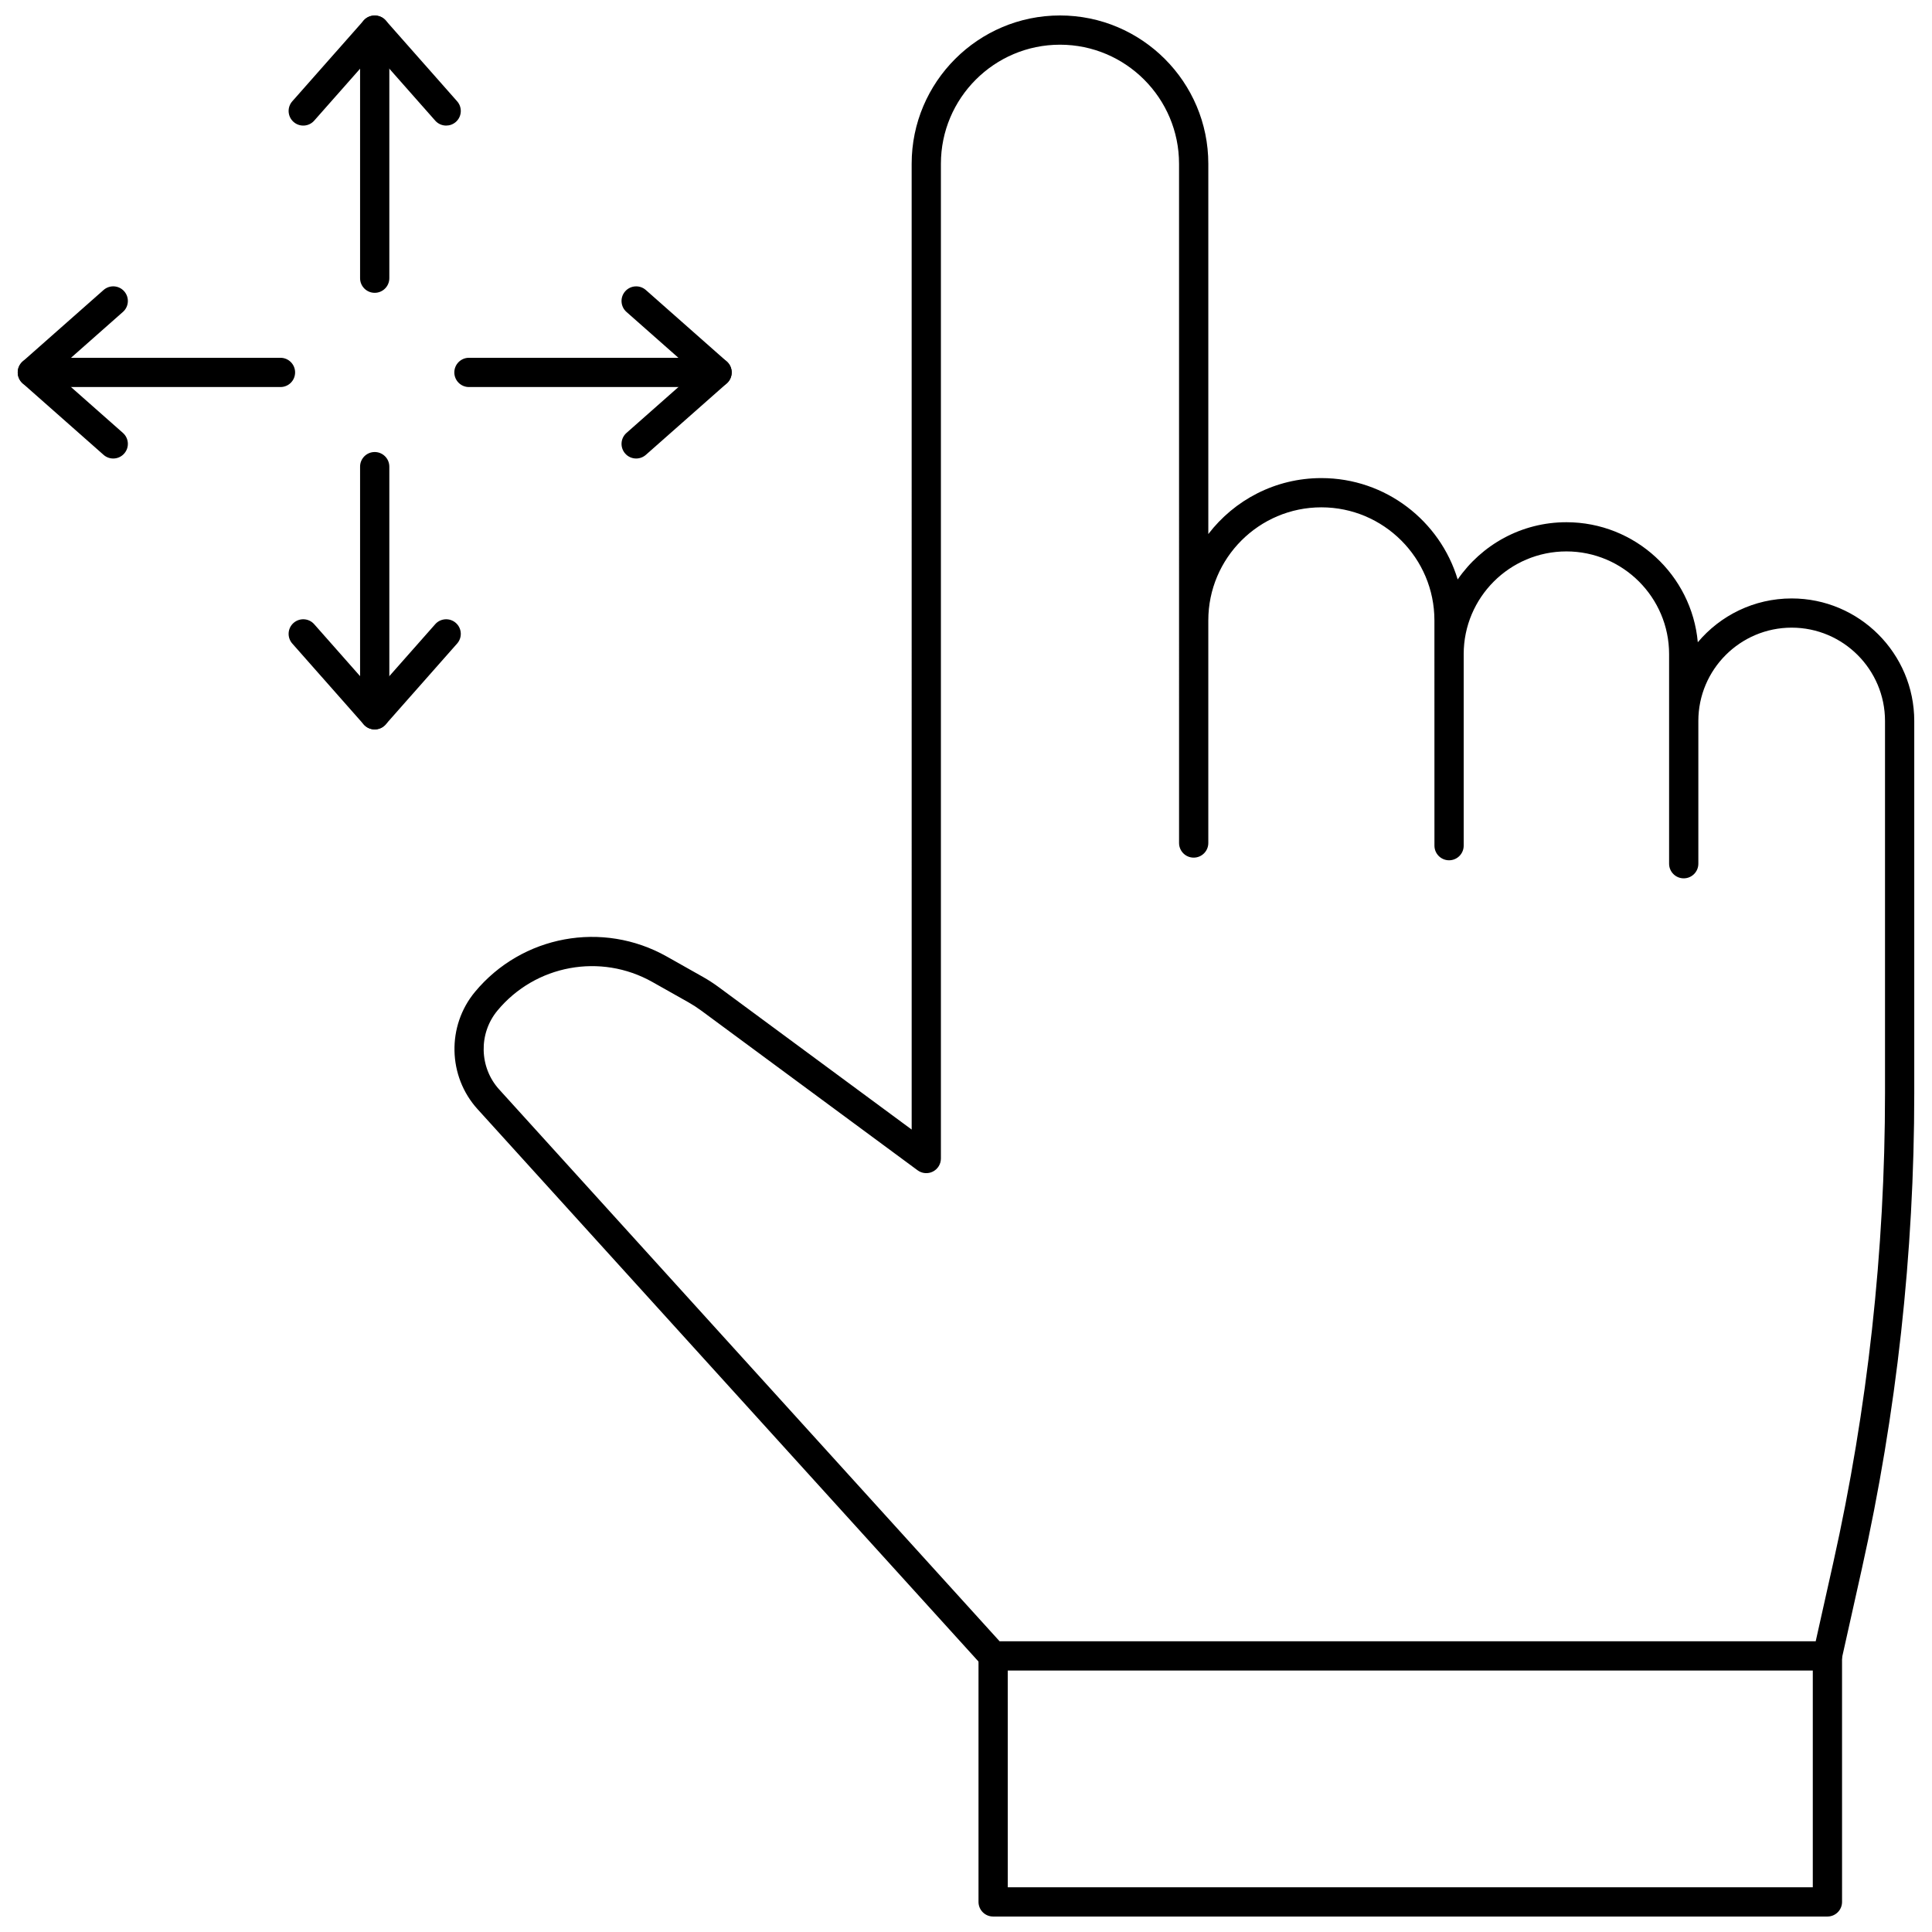
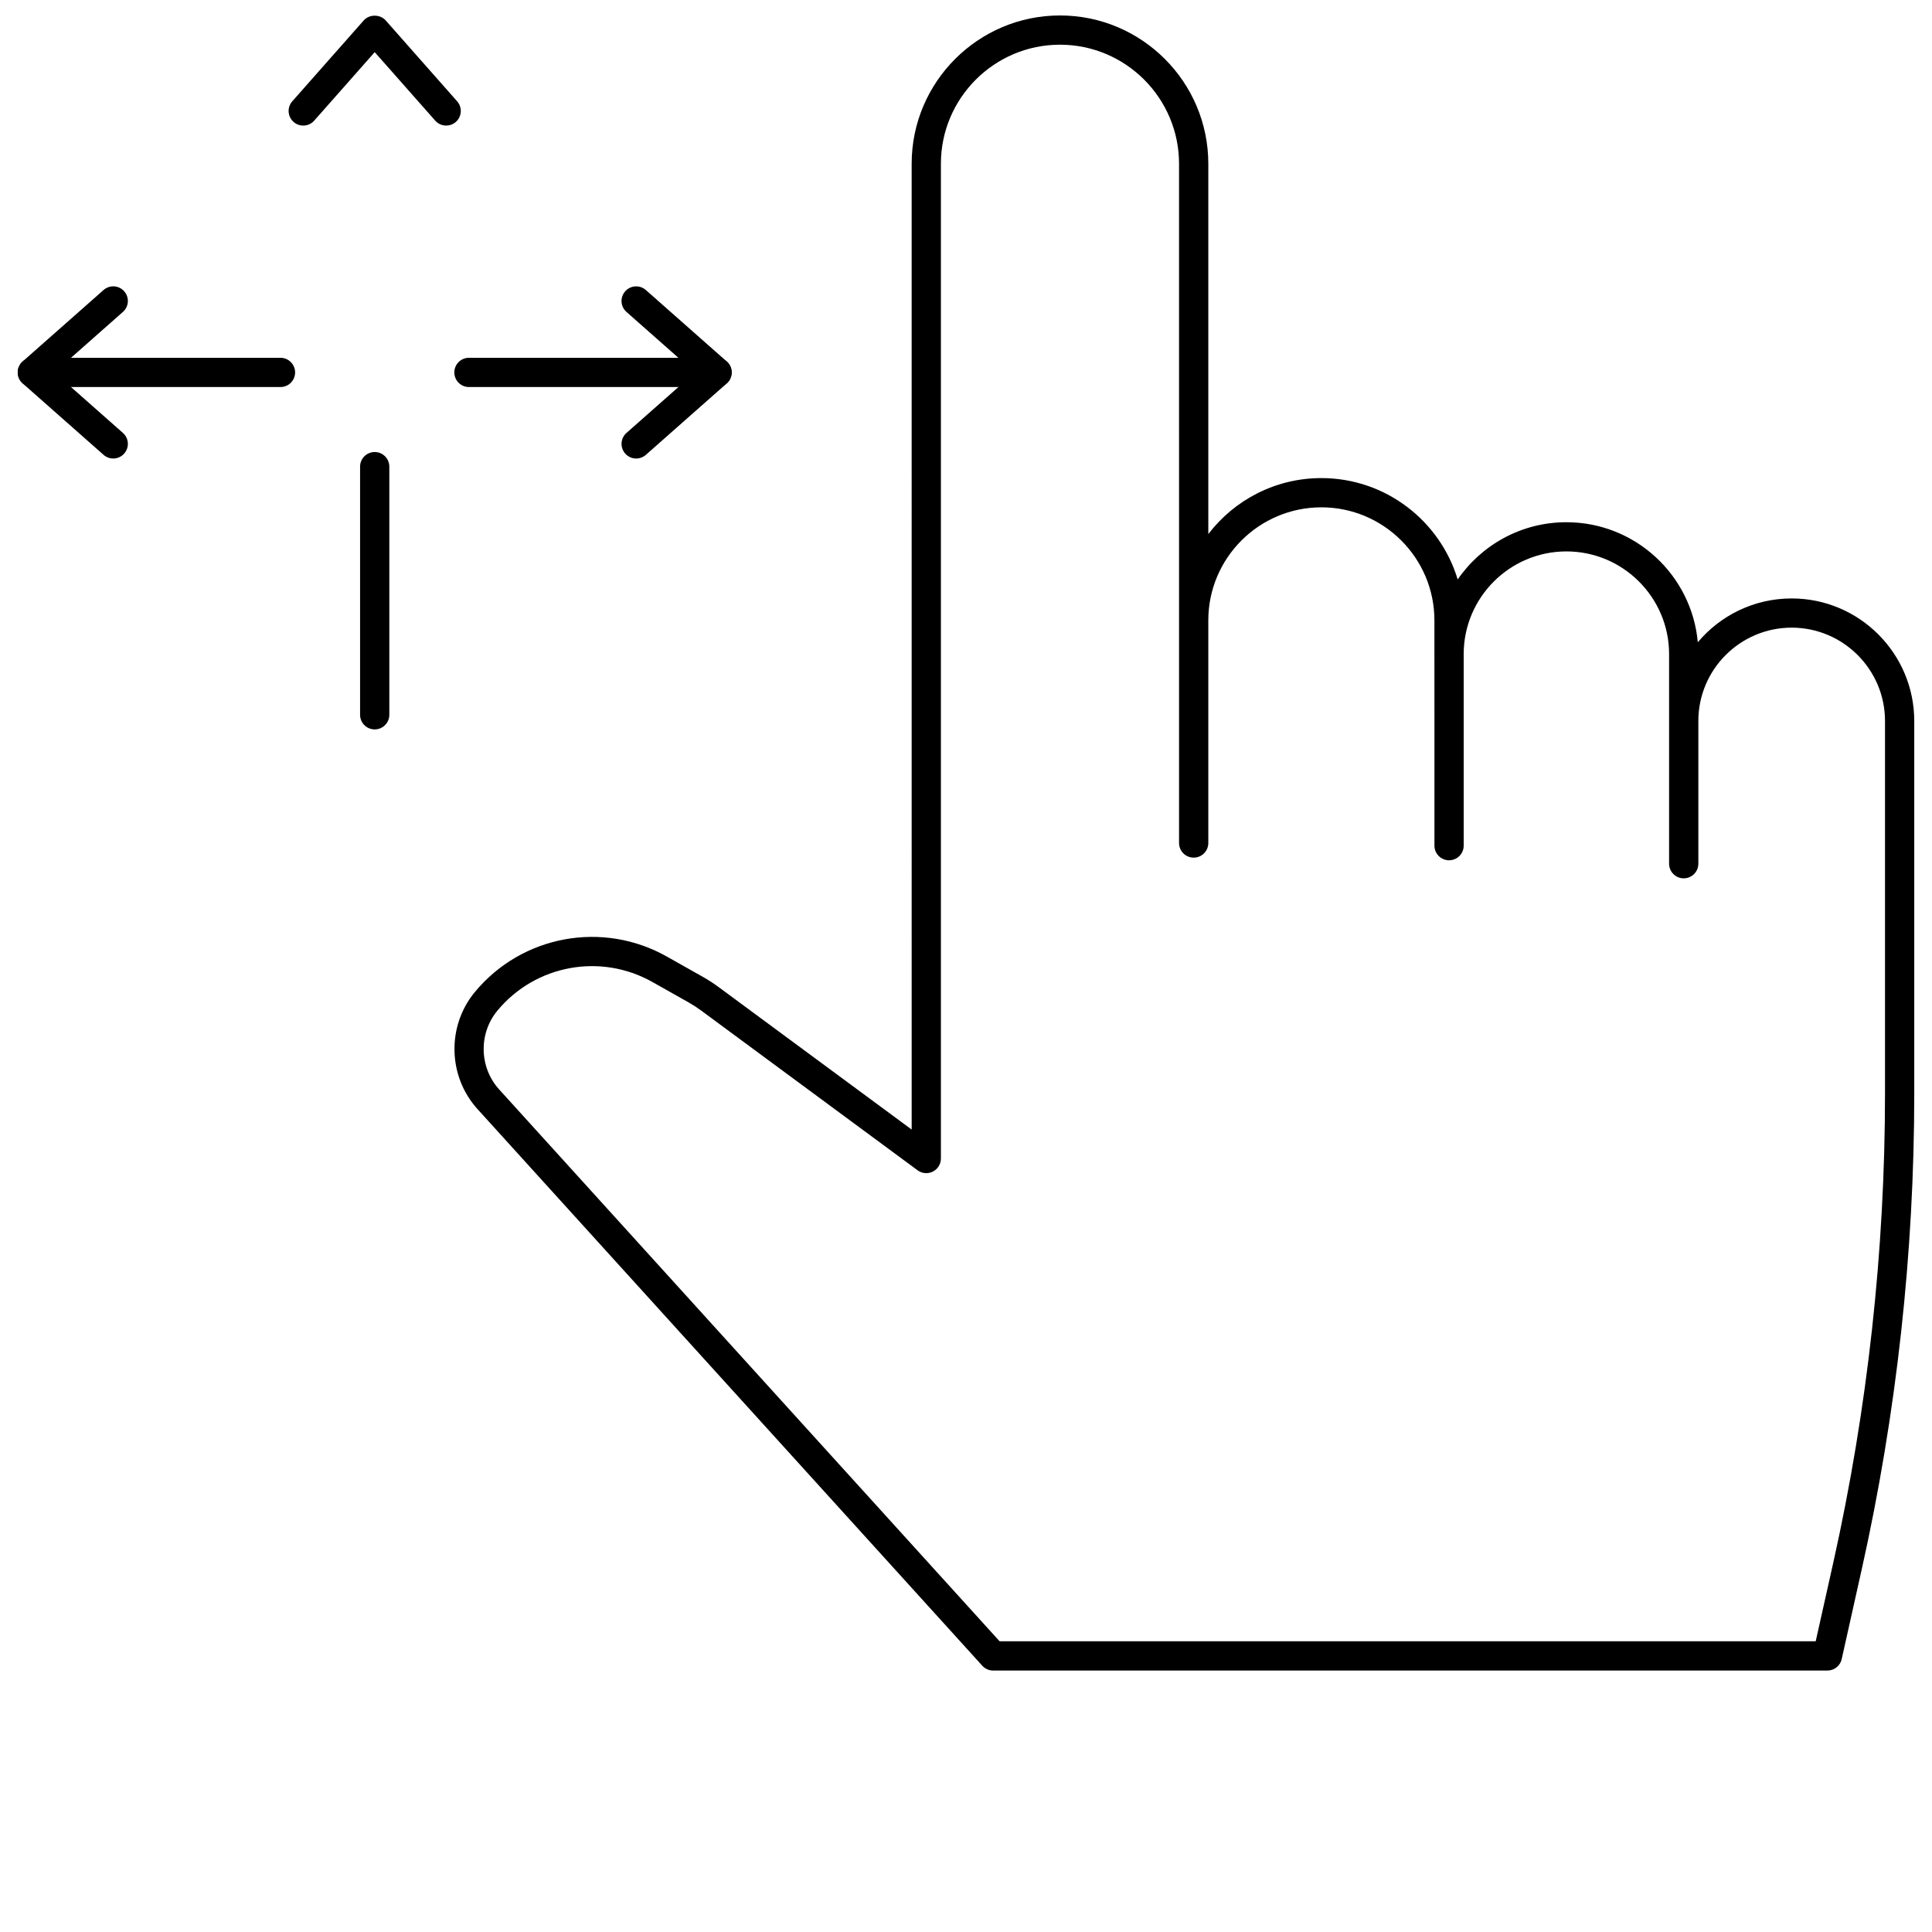
<svg xmlns="http://www.w3.org/2000/svg" width="800px" height="800px" version="1.1" viewBox="144 144 512 512">
  <defs>
    <clipPath id="f">
      <path d="m239 148.09h9v73.906h-9z" />
    </clipPath>
    <clipPath id="e">
      <path d="m220 148.09h47v29.906h-47z" />
    </clipPath>
    <clipPath id="d">
      <path d="m148.09 238h74.906v9h-74.906z" />
    </clipPath>
    <clipPath id="c">
      <path d="m148.09 219h29.906v47h-29.906z" />
    </clipPath>
    <clipPath id="b">
      <path d="m264 148.09h387.9v438.91h-387.9z" />
    </clipPath>
    <clipPath id="a">
      <path d="m403 578h230v73.902h-230z" />
    </clipPath>
  </defs>
  <path d="m243.3 337.3c-2.141 0-3.875-1.734-3.875-3.875v-65.758c0-2.141 1.734-3.875 3.875-3.875 2.141 0 3.875 1.734 3.875 3.875v65.758c0 2.141-1.734 3.875-3.875 3.875z" />
-   <path d="m243.3 337.3c-1.113 0-2.168-0.477-2.902-1.309l-18.938-21.441c-1.418-1.605-1.27-4.055 0.336-5.469 1.609-1.41 4.059-1.266 5.469 0.34l16.035 18.152 16.035-18.152c1.414-1.605 3.867-1.75 5.469-0.34 1.605 1.418 1.758 3.867 0.336 5.469l-18.938 21.441c-0.734 0.832-1.789 1.309-2.902 1.309z" />
  <g clip-path="url(#f)">
-     <path d="m243.3 221.6c-2.141 0-3.875-1.734-3.875-3.875v-65.758c0-2.141 1.734-3.875 3.875-3.875 2.141 0 3.875 1.734 3.875 3.875v65.758c0 2.141-1.734 3.875-3.875 3.875z" />
-   </g>
+     </g>
  <g clip-path="url(#e)">
    <path d="m262.24 177.28c-1.07 0-2.137-0.441-2.902-1.309l-16.035-18.152-16.035 18.152c-1.41 1.605-3.859 1.758-5.469 0.34-1.605-1.418-1.758-3.867-0.336-5.469l18.938-21.438c1.469-1.664 4.336-1.664 5.805 0l18.938 21.438c1.418 1.605 1.27 4.055-0.336 5.469-0.738 0.648-1.656 0.969-2.566 0.969z" />
  </g>
  <g clip-path="url(#d)">
    <path d="m218.33 246.57h-65.754c-2.141 0-3.875-1.734-3.875-3.875s1.734-3.875 3.875-3.875h65.754c2.141 0 3.875 1.734 3.875 3.875s-1.73 3.875-3.875 3.875z" />
  </g>
  <g clip-path="url(#c)">
    <path d="m174.01 265.51c-0.91 0-1.828-0.32-2.566-0.973l-21.438-18.938c-0.832-0.734-1.309-1.793-1.309-2.902s0.477-2.168 1.309-2.906l21.438-18.938c1.609-1.414 4.055-1.266 5.469 0.34 1.418 1.605 1.27 4.055-0.336 5.469l-18.148 16.031 18.148 16.035c1.605 1.418 1.758 3.867 0.336 5.469-0.766 0.871-1.832 1.312-2.902 1.312z" />
  </g>
  <path d="m334.03 246.57h-65.754c-2.141 0-3.875-1.734-3.875-3.875s1.734-3.875 3.875-3.875h65.754c2.141 0 3.875 1.734 3.875 3.875s-1.73 3.875-3.875 3.875z" />
  <path d="m312.59 265.51c-1.07 0-2.137-0.441-2.902-1.309-1.418-1.605-1.27-4.055 0.336-5.469l18.152-16.035-18.152-16.031c-1.605-1.418-1.758-3.867-0.336-5.469 1.414-1.602 3.863-1.754 5.469-0.34l21.441 18.938c0.832 0.734 1.309 1.793 1.309 2.906 0 1.109-0.477 2.168-1.309 2.906l-21.441 18.938c-0.738 0.645-1.656 0.965-2.566 0.965z" />
  <g clip-path="url(#b)">
    <path d="m628.29 586.71h-221.1c-1.094 0-2.133-0.461-2.871-1.273l-133.77-147.51c-7.879-8.688-8.172-22.043-0.676-31.066 12.461-15.004 33.828-18.953 50.832-9.371l9.578 5.398c1.422 0.805 2.82 1.707 4.144 2.684l51.176 37.773-0.004-255.94c0-21.676 17.633-39.309 39.309-39.309s39.309 17.633 39.309 39.309v98.125c6.898-9.012 17.762-14.832 29.961-14.832 17.023 0 31.449 11.34 36.125 26.863 6.309-9.156 16.871-15.168 28.809-15.168 18.215 0 33.227 14.004 34.824 31.812 5.965-7.098 14.898-11.613 24.875-11.613 17.914 0 32.488 14.574 32.488 32.488v98.617c0 42.359-4.68 84.789-13.902 126.12l-5.328 23.871c-0.391 1.762-1.961 3.023-3.777 3.023zm-219.38-7.75h216.27l4.656-20.84c9.098-40.777 13.711-82.641 13.711-124.43v-98.621c0-13.641-11.098-24.734-24.734-24.734-13.641 0-24.734 11.098-24.734 24.734v37.824c0 2.141-1.734 3.875-3.875 3.875s-3.875-1.734-3.875-3.875v-55.543c0-15.008-12.211-27.219-27.215-27.219-15.012 0-27.219 12.211-27.219 27.219v50.758c0 2.141-1.734 3.875-3.875 3.875s-3.875-1.734-3.875-3.875l-0.008-59.699c0-16.523-13.441-29.961-29.961-29.961s-29.961 13.441-29.961 29.961v58.996c0 2.141-1.734 3.875-3.875 3.875s-3.875-1.734-3.875-3.875l-0.004-180c0-17.402-14.152-31.559-31.555-31.559s-31.555 14.156-31.555 31.555v263.62c0 1.461-0.824 2.801-2.129 3.461-1.293 0.656-2.867 0.531-4.047-0.34l-57.352-42.332c-1.07-0.789-2.203-1.52-3.352-2.172l-9.578-5.398c-13.723-7.734-30.992-4.555-41.059 7.57-5.043 6.074-4.848 15.062 0.453 20.906z" />
  </g>
  <g clip-path="url(#a)">
-     <path d="m628.29 651.9h-221.1c-2.141 0-3.875-1.734-3.875-3.875v-65.195c0-2.141 1.734-3.875 3.875-3.875s3.875 1.734 3.875 3.875l0.004 61.32h213.34v-61.32c0-2.141 1.734-3.875 3.875-3.875s3.875 1.734 3.875 3.875l0.004 65.195c0 2.141-1.734 3.875-3.875 3.875z" />
-   </g>
+     </g>
</svg>